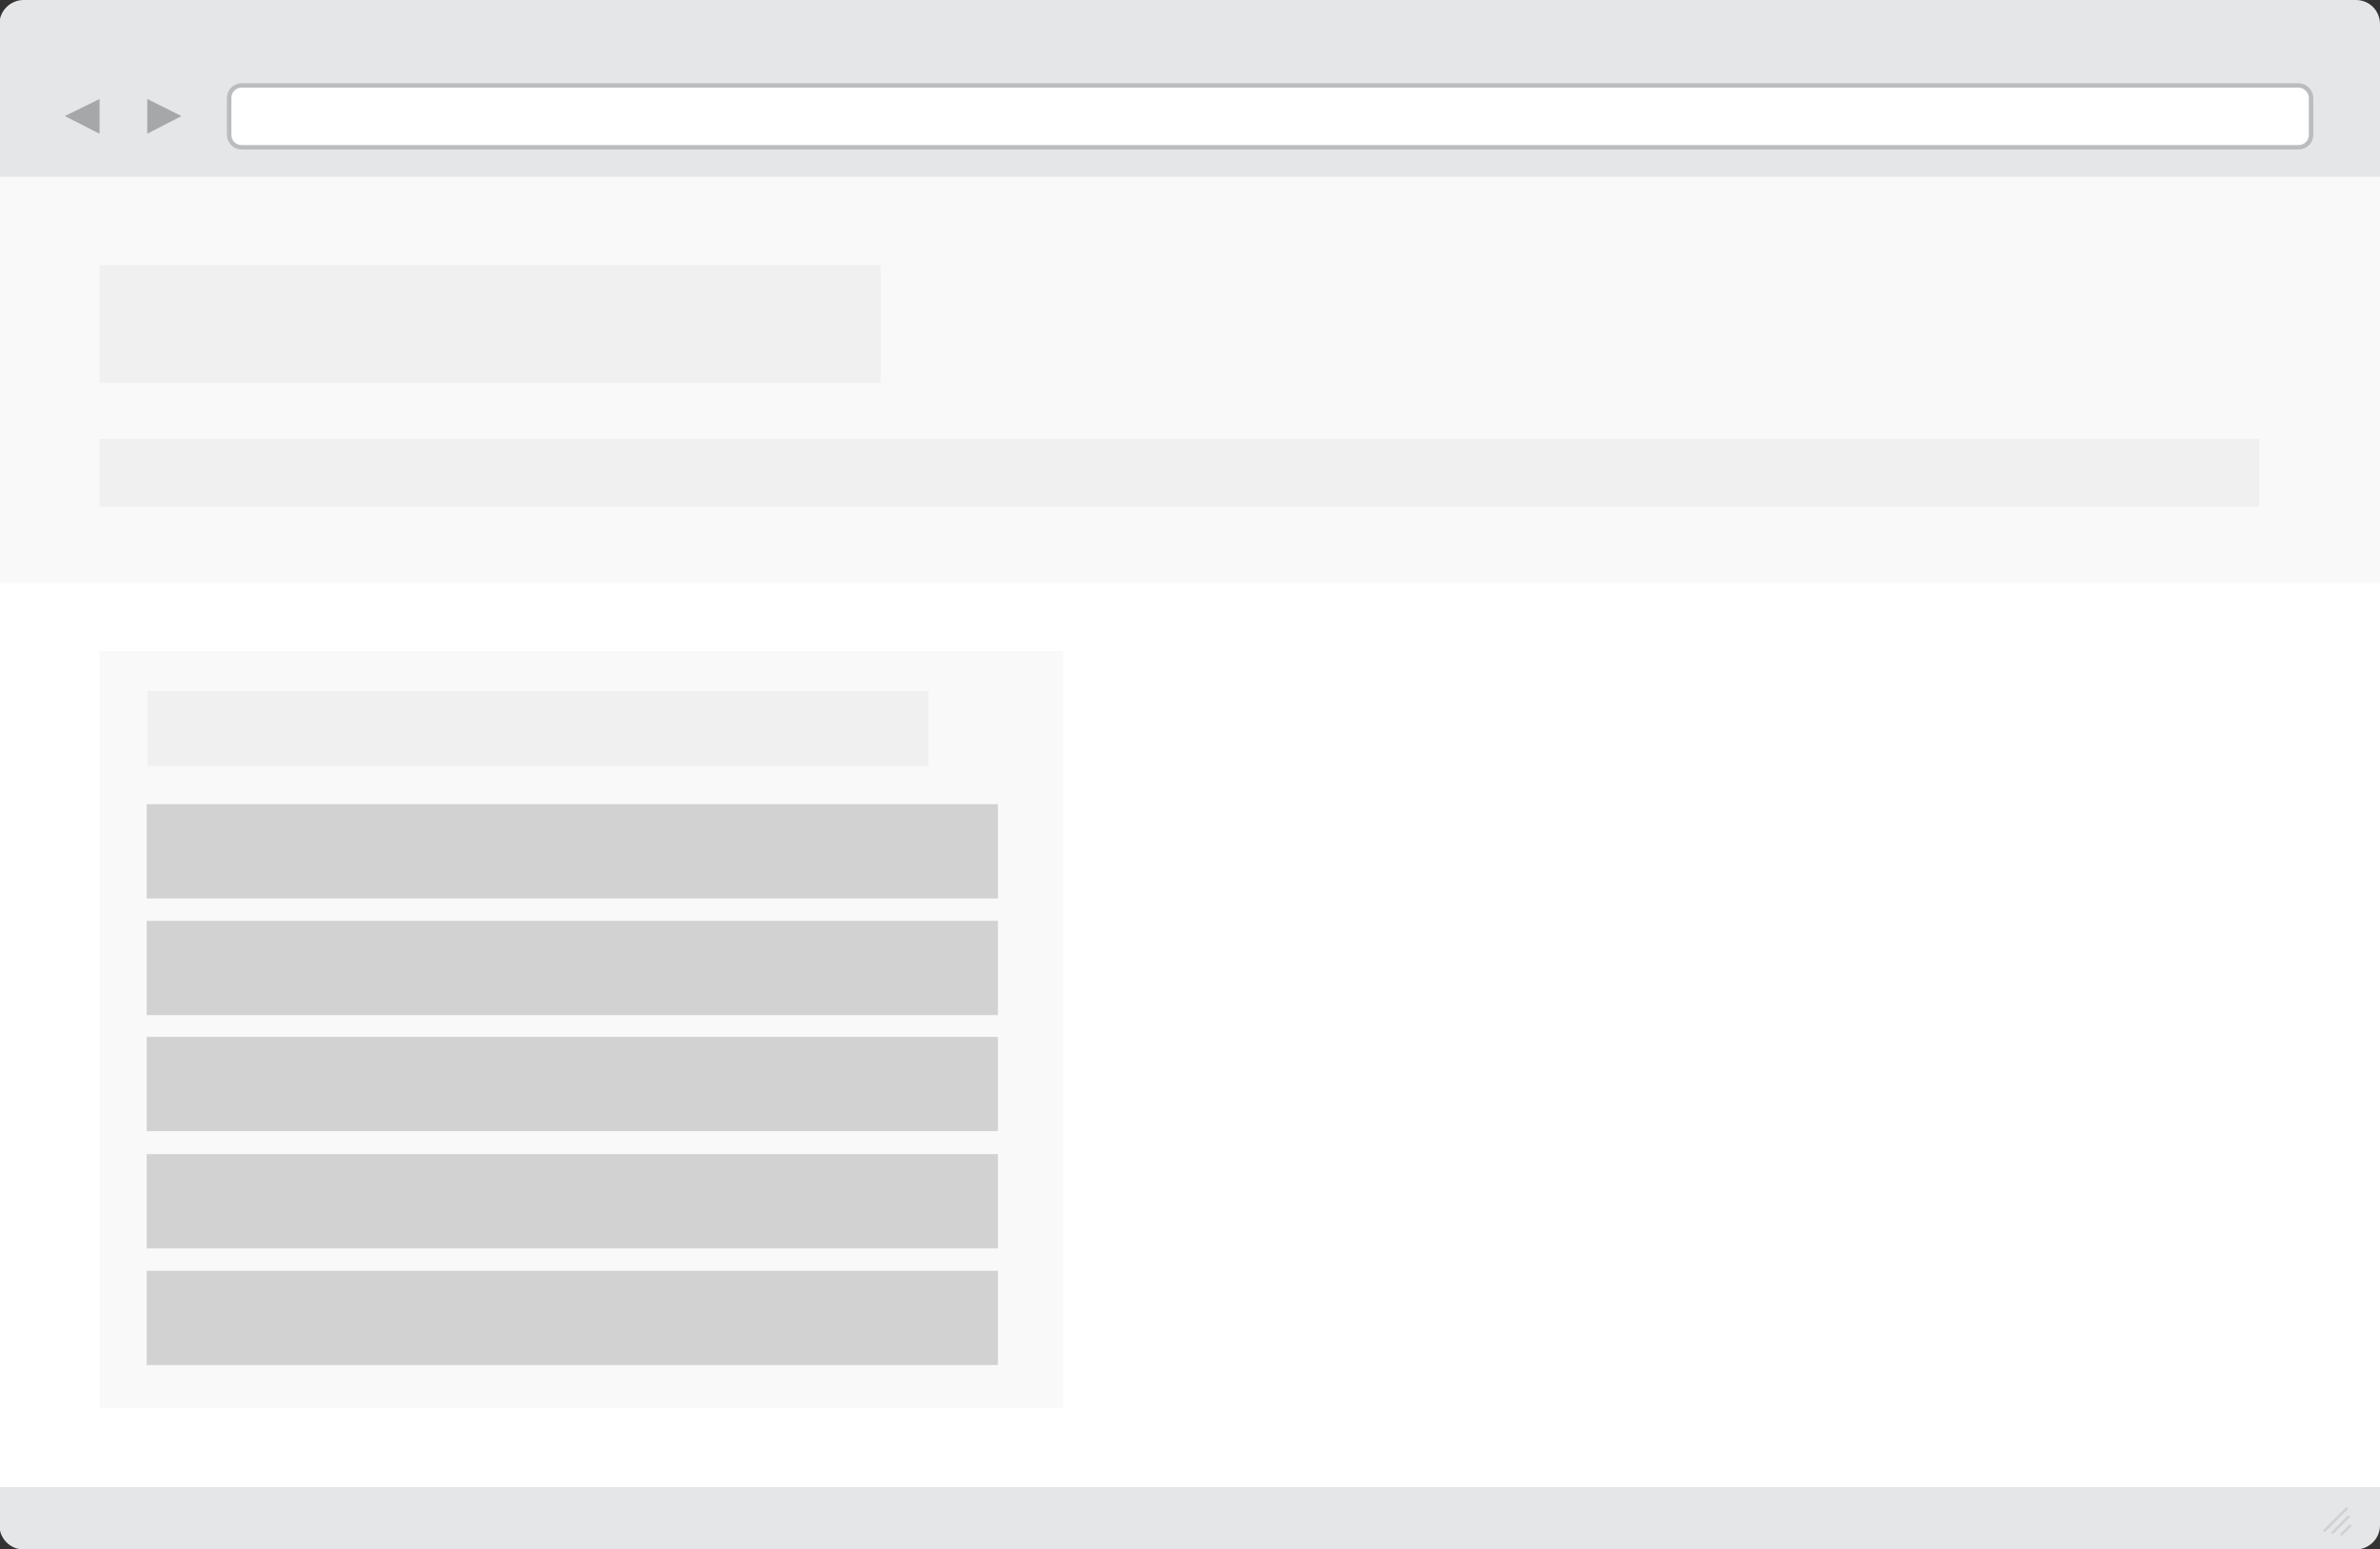
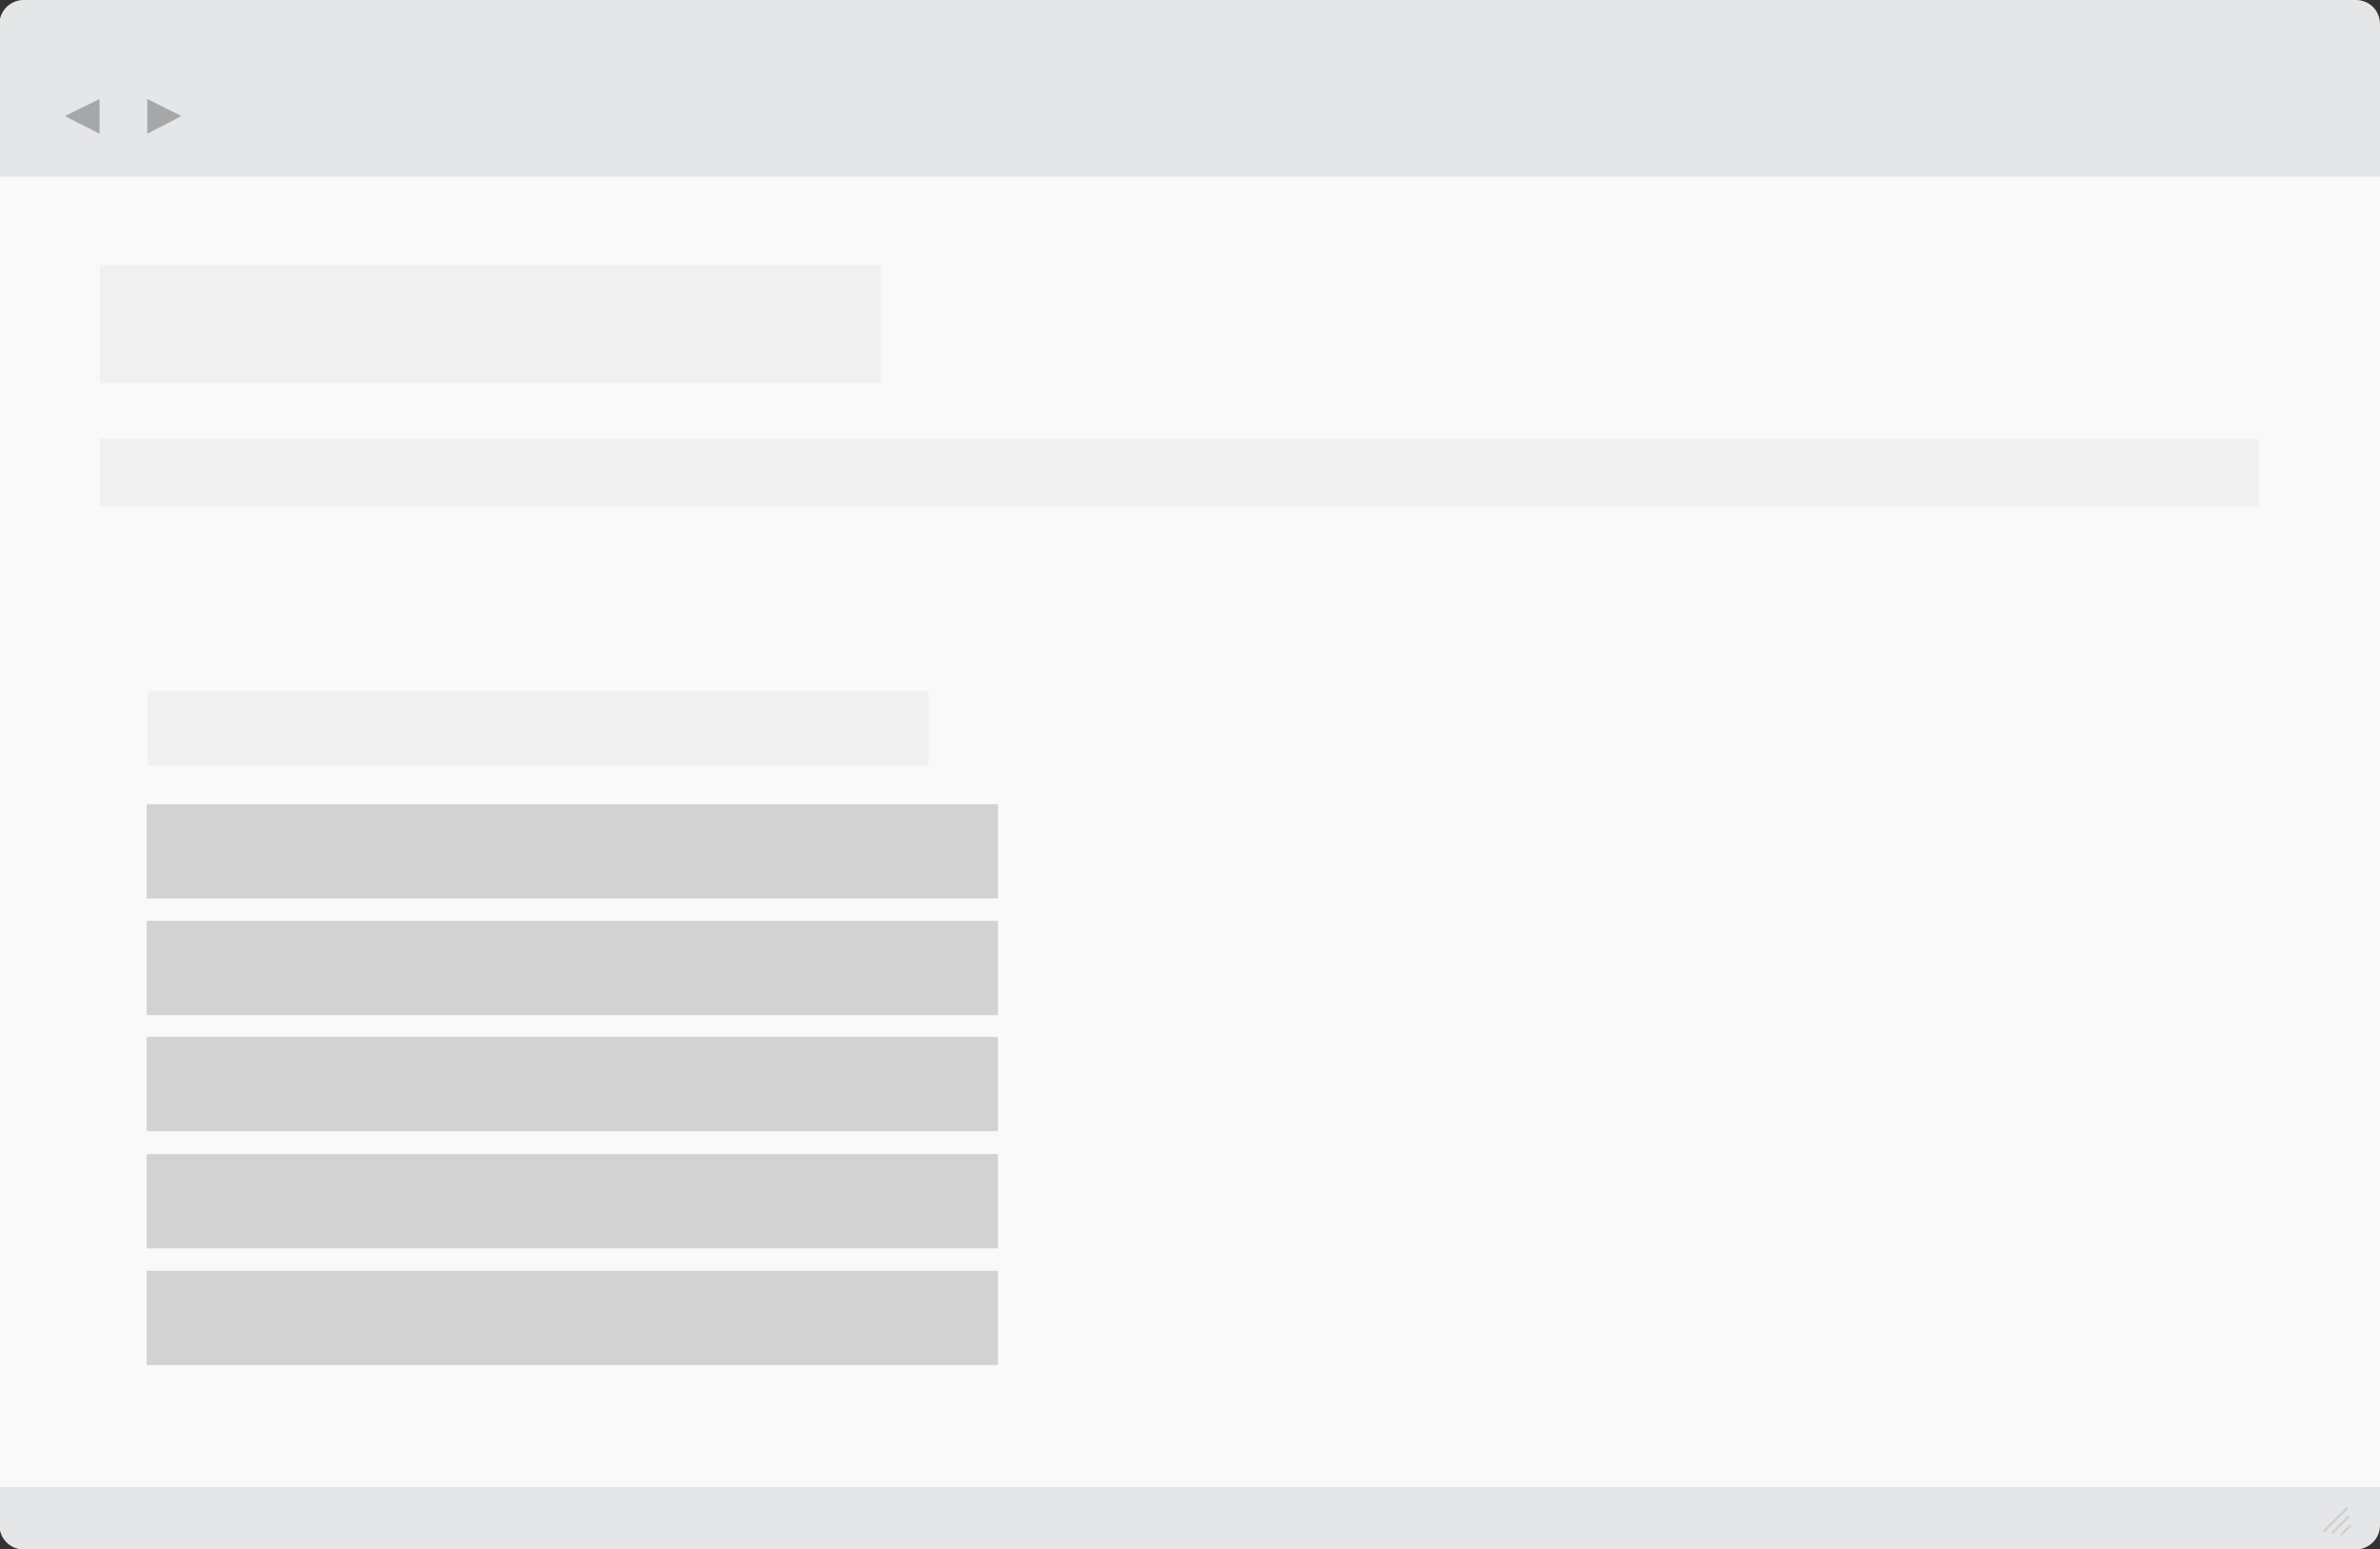
<svg xmlns="http://www.w3.org/2000/svg" version="1.1" id="Layer_1" x="0px" y="0px" viewBox="-117 49 404 263" style="enable-background:new -117 49 404 263;" xml:space="preserve">
  <rect x="-117" y="49" width="404" height="263" fill="#333333" stroke="none" />
  <style type="text/css">
	.st0{display:none;fill:#E5E6E7;}
	.st1{display:none;fill:#F9F9F9;}
	.st2{display:none;fill:#CFD0D2;}
	.st3{display:none;fill:#FFFFFF;stroke:#BABCBE;stroke-width:0.751;stroke-miterlimit:10;}
	.st4{display:none;fill:#A5A7A9;}
	.st5{display:none;fill:none;stroke:#BABCBE;stroke-width:3;stroke-linecap:round;stroke-linejoin:round;stroke-miterlimit:10;}
	.st6{display:none;fill:#A5A7A9;stroke:#FFFFFF;stroke-width:3;stroke-linecap:round;stroke-linejoin:round;stroke-miterlimit:10;}
	.st7{display:none;fill:#FFFFFF;}
	.st8{display:none;}
	.st9{fill:#E5E6E7;}
	.st10{fill:#F9F9F9;}
	.st11{fill:#CFD0D2;}
	.st12{fill:#FFFFFF;stroke:#BABCBE;stroke-width:0.751;stroke-miterlimit:10;}
	.st13{fill:#A5A7A9;}
	.st14{fill:#FFFFFF;}
	.st15{fill:#F0F0F0;}
	.st16{fill:#D2D2D2;}
</style>
  <path class="st0" d="M280.3,49.2h-392c-2.2,0-4,1.8-4,4v251.5c0,2.2,1.8,4,4,4h392c2.2,0,4-1.8,4-4V53.2  C284.3,51,282.5,49.2,280.3,49.2z" />
  <rect x="-115.7" y="78.7" class="st1" width="400" height="222.4" />
  <path class="st2" d="M282.2,304.8l-1.7,1.7l0.3,0.3l1.7-1.7L282.2,304.8z M281.7,302l-4,4l0.3,0.3l4-4L281.7,302z M281.9,303.4  l-2.9,2.9l0.3,0.3l2.9-2.9L281.9,303.4z" />
  <path class="st3" d="M273.5,63.7H-75.6c-1.1,0-2.1,0.9-2.1,2.1v6.3c0,1.1,0.9,2.1,2.1,2.1h349.2c1.1,0,2.1-0.9,2.1-2.1v-6.3  C275.6,64.6,274.7,63.7,273.5,63.7z" />
  <polygon class="st4" points="-91.7,71.8 -91.7,66 -85.8,68.9 " />
  <polygon class="st4" points="-99.8,71.8 -99.8,66 -105.6,68.9 " />
  <rect x="-14.5" y="79.2" class="st5" width="99" height="222" />
-   <rect x="84.5" y="79.2" class="st5" width="99" height="222" />
-   <rect x="-114.5" y="79.2" class="st6" width="100" height="222" />
  <rect x="183.5" y="79.2" class="st5" width="100" height="222" />
  <path class="st7" d="M-59.1,190.7c0,1.3-0.4,2.4-1.1,3.2c-0.7,0.8-1.8,1.4-3.1,1.7v0.1c1.6,0.2,2.9,0.7,3.7,1.6  c0.8,0.8,1.2,1.9,1.2,3.3c0,1.9-0.7,3.4-2,4.5c-1.4,1.1-3.3,1.6-5.8,1.6c-1.1,0-2.1-0.1-3-0.2c-0.9-0.2-1.8-0.4-2.6-0.9v-2.2  c0.9,0.4,1.8,0.8,2.8,1c1,0.2,2,0.3,2.8,0.3c3.5,0,5.3-1.4,5.3-4.2c0-2.5-2-3.7-5.9-3.7h-2v-2h2c1.6,0,2.9-0.4,3.8-1.1  c0.9-0.7,1.4-1.7,1.4-2.9c0-1-0.3-1.8-1-2.4c-0.7-0.6-1.6-0.9-2.8-0.9c-0.9,0-1.7,0.1-2.5,0.4c-0.8,0.2-1.7,0.7-2.7,1.3l-1.2-1.6  c0.8-0.7,1.8-1.2,2.9-1.6c1.1-0.4,2.3-0.6,3.5-0.6c2,0,3.5,0.5,4.6,1.4C-59.7,187.9-59.1,189.2-59.1,190.7z" />
  <path class="st8" d="M35.7,189.6c0,1.3-0.4,2.4-1.1,3.2c-0.7,0.8-1.8,1.4-3.1,1.7v0.1c1.6,0.2,2.9,0.7,3.7,1.6s1.2,1.9,1.2,3.3  c0,1.9-0.7,3.5-2,4.5c-1.4,1.1-3.3,1.6-5.8,1.6c-1.1,0-2.1-0.1-3-0.2c-0.9-0.2-1.8-0.4-2.6-0.9v-2.2c0.9,0.4,1.8,0.8,2.8,1  s2,0.3,2.8,0.3c3.5,0,5.3-1.4,5.3-4.2c0-2.5-2-3.7-5.9-3.7h-2v-2h2c1.6,0,2.9-0.4,3.8-1.1c0.9-0.7,1.4-1.7,1.4-2.9  c0-1-0.3-1.8-1-2.4s-1.6-0.9-2.8-0.9c-0.9,0-1.7,0.1-2.5,0.4c-0.8,0.2-1.7,0.7-2.7,1.3l-1.2-1.6c0.8-0.7,1.8-1.2,2.9-1.6  c1.1-0.4,2.3-0.6,3.5-0.6c2,0,3.5,0.5,4.6,1.4C35.1,186.7,35.7,188,35.7,189.6z" />
  <path class="st8" d="M133.6,190c0,1.3-0.4,2.4-1.1,3.2c-0.7,0.8-1.8,1.4-3.1,1.7v0.1c1.6,0.2,2.9,0.7,3.7,1.6  c0.8,0.8,1.2,1.9,1.2,3.3c0,1.9-0.7,3.4-2,4.5c-1.4,1-3.3,1.6-5.8,1.6c-1.1,0-2.1-0.1-3-0.2c-0.9-0.2-1.8-0.5-2.6-0.9v-2.2  c0.9,0.4,1.8,0.8,2.8,1c1,0.2,2,0.3,2.8,0.3c3.5,0,5.3-1.4,5.3-4.2c0-2.5-2-3.7-5.9-3.7h-2v-2h2c1.6,0,2.9-0.4,3.8-1.1  s1.4-1.7,1.4-2.9c0-1-0.3-1.8-1-2.4c-0.7-0.6-1.6-0.9-2.8-0.9c-0.9,0-1.7,0.1-2.5,0.4c-0.8,0.2-1.7,0.7-2.7,1.3L121,187  c0.8-0.7,1.8-1.2,2.9-1.6c1.1-0.4,2.3-0.6,3.5-0.6c2,0,3.5,0.5,4.6,1.4S133.6,188.4,133.6,190z" />
  <path class="st8" d="M231.6,189.6c0,1.3-0.4,2.4-1.1,3.2c-0.7,0.8-1.8,1.4-3.1,1.7v0.1c1.6,0.2,2.9,0.7,3.7,1.6  c0.8,0.8,1.2,1.9,1.2,3.3c0,1.9-0.7,3.4-2,4.5c-1.4,1.1-3.3,1.6-5.8,1.6c-1.1,0-2.1-0.1-3-0.2c-0.9-0.2-1.8-0.4-2.6-0.9v-2.2  c0.9,0.4,1.8,0.8,2.8,1s2,0.3,2.8,0.3c3.5,0,5.3-1.4,5.3-4.2c0-2.5-2-3.7-5.9-3.7h-2v-2h2c1.6,0,2.9-0.4,3.8-1.1  c0.9-0.7,1.4-1.7,1.4-2.9c0-1-0.3-1.8-1-2.4c-0.7-0.6-1.6-0.9-2.8-0.9c-0.9,0-1.7,0.1-2.5,0.4c-0.8,0.2-1.7,0.7-2.7,1.3l-1.2-1.6  c0.8-0.7,1.8-1.2,2.9-1.6c1.1-0.4,2.3-0.6,3.5-0.6c2,0,3.5,0.5,4.6,1.4C231,186.7,231.6,188,231.6,189.6z" />
  <path class="st0" d="M279.5,49.4h-392c-2.2,0-4,1.8-4,4v251.5c0,2.2,1.8,4,4,4h392c2.2,0,4-1.8,4-4V53.4  C283.6,51.2,281.7,49.4,279.5,49.4z" />
  <rect x="-116.4" y="78.9" class="st1" width="400" height="222.4" />
  <path class="st2" d="M281.5,305l-1.7,1.7l0.3,0.3l1.7-1.7L281.5,305z M280.9,302.2l-4,4l0.3,0.3l4-4L280.9,302.2z M281.2,303.6  l-2.9,2.9l0.3,0.3l2.9-2.9L281.2,303.6z" />
  <path class="st3" d="M272.8,63.9H-76.4c-1.1,0-2.1,0.9-2.1,2.1v6.3c0,1.1,0.9,2.1,2.1,2.1h349.2c1.1,0,2.1-0.9,2.1-2.1V66  C274.9,64.8,273.9,63.9,272.8,63.9z" />
  <polygon class="st4" points="-92.4,72 -92.4,66.2 -86.6,69.1 " />
  <polygon class="st4" points="-100.5,72 -100.5,66.2 -106.4,69.1 " />
  <rect x="16.5" y="80.2" class="st5" width="133" height="221" />
  <rect x="149.5" y="80.2" class="st5" width="133" height="221" />
  <rect x="-115.5" y="80.2" class="st6" width="132" height="221" />
-   <path class="st7" d="M-40.2,203.5h-3v4.7h-2.2v-4.7h-10v-2l9.7-13.8h2.5v13.8h3V203.5z M-45.5,201.4v-6.8c0-1.3,0-2.8,0.1-4.5h-0.1  c-0.4,0.9-0.9,1.6-1.3,2.2l-6.4,9.1L-45.5,201.4L-45.5,201.4z" />
+   <path class="st7" d="M-40.2,203.5h-3v4.7h-2.2v-4.7h-10v-2l9.7-13.8h2.5v13.8h3V203.5M-45.5,201.4v-6.8c0-1.3,0-2.8,0.1-4.5h-0.1  c-0.4,0.9-0.9,1.6-1.3,2.2l-6.4,9.1L-45.5,201.4L-45.5,201.4z" />
  <path class="st8" d="M91.2,203.5h-3v4.7h-2.2v-4.7h-10v-2l9.7-13.8h2.5v13.8h3L91.2,203.5L91.2,203.5z M85.9,201.4v-6.8  c0-1.3,0-2.8,0.1-4.5h-0.1c-0.4,0.9-0.9,1.6-1.3,2.2l-6.4,9.1L85.9,201.4L85.9,201.4z" />
  <path class="st8" d="M220.2,202.3h-3v4.7h-2.2v-4.7h-10v-2l9.7-13.8h2.5v13.8h3L220.2,202.3L220.2,202.3z M214.9,200.2v-6.8  c0-1.3,0-2.8,0.1-4.5h-0.1c-0.4,0.9-0.9,1.6-1.3,2.2l-6.4,9.1L214.9,200.2L214.9,200.2z" />
  <path class="st0" d="M279.9,49.6h-392c-2.2,0-4,1.8-4,4v251.5c0,2.2,1.8,4,4,4h392c2.2,0,4-1.8,4-4V53.6  C283.9,51.4,282.1,49.6,279.9,49.6z" />
  <rect x="-116.1" y="79.1" class="st1" width="400" height="222.4" />
  <path class="st2" d="M281.8,305.3l-1.7,1.7l0.3,0.3l1.7-1.7L281.8,305.3z M281.3,302.4l-4,4l0.3,0.3l4-4L281.3,302.4z M281.6,303.9  l-2.9,2.9l0.3,0.3l2.9-2.9L281.6,303.9z" />
  <path class="st3" d="M273.1,64.1H-76c-1.1,0-2.1,0.9-2.1,2.1v6.3c0,1.1,0.9,2.1,2.1,2.1h349.2c1.1,0,2.1-0.9,2.1-2.1v-6.3  C275.2,65.1,274.3,64.1,273.1,64.1z" />
  <polygon class="st4" points="-92,72.3 -92,66.4 -86.2,69.4 " />
  <polygon class="st4" points="-100.2,72.3 -100.2,66.4 -106,69.4 " />
  <rect x="17.5" y="80.2" class="st5" width="265" height="221" />
  <rect x="-115.5" y="80.2" class="st6" width="133" height="221" />
  <path class="st7" d="M-43.5,195.3h-3v4.7h-2.2v-4.7h-10v-2l9.7-13.8h2.5v13.8h3V195.3z M-48.7,193.2v-6.8c0-1.3,0-2.8,0.1-4.5h-0.1  c-0.4,0.9-0.9,1.6-1.3,2.2l-6.4,9.1L-48.7,193.2L-48.7,193.2z" />
  <path class="st8" d="M148,180.1c1.9,0,3.3,0.4,4.4,1.3s1.6,2.1,1.6,3.6c0,1-0.3,1.9-0.9,2.8c-0.6,0.8-1.6,1.6-3,2.3  c1.7,0.8,2.8,1.6,3.5,2.5c0.7,0.9,1,1.9,1,3c0,1.7-0.6,3.1-1.8,4.1c-1.2,1-2.8,1.5-4.9,1.5c-2.2,0-3.9-0.5-5-1.4  c-1.2-1-1.8-2.3-1.8-4.1c0-2.3,1.4-4.2,4.3-5.5c-1.3-0.7-2.2-1.5-2.8-2.4c-0.6-0.8-0.8-1.8-0.8-2.8c0-1.5,0.5-2.7,1.6-3.6  C144.7,180.5,146.2,180.1,148,180.1z M143.6,195.7c0,1.1,0.4,2,1.2,2.6c0.8,0.6,1.9,0.9,3.3,0.9c1.4,0,2.5-0.3,3.2-1  s1.2-1.5,1.2-2.7c0-0.9-0.4-1.7-1.1-2.4c-0.7-0.7-2-1.4-3.8-2.1c-1.4,0.6-2.4,1.3-3,2C143.9,193.8,143.6,194.7,143.6,195.7z   M148,182c-1.2,0-2.1,0.3-2.7,0.8c-0.7,0.6-1,1.3-1,2.2c0,0.9,0.3,1.6,0.8,2.2c0.6,0.6,1.6,1.2,3.1,1.8c1.3-0.6,2.3-1.2,2.8-1.8  s0.8-1.4,0.8-2.3c0-0.9-0.3-1.7-1-2.2C150.1,182.2,149.2,182,148,182z" />
  <path class="st0" d="M280.1,49.4h-392c-2.2,0-4,1.8-4,4v251.5c0,2.2,1.8,4,4,4h392c2.2,0,4-1.8,4-4V53.4  C284.1,51.2,282.3,49.4,280.1,49.4z" />
  <rect x="-115.9" y="78.9" class="st1" width="400" height="222.4" />
  <path class="st2" d="M282,305.1l-1.7,1.7l0.3,0.3l1.7-1.7L282,305.1z M281.5,302.2l-4,4l0.3,0.3l4-4L281.5,302.2z M281.7,303.6  l-2.9,2.9l0.3,0.3l2.9-2.9L281.7,303.6z" />
  <path class="st3" d="M273.3,63.9H-75.8c-1.1,0-2.1,0.9-2.1,2.1v6.3c0,1.1,0.9,2.1,2.1,2.1h349.2c1.1,0,2.1-0.9,2.1-2.1V66  C275.4,64.8,274.5,63.9,273.3,63.9z" />
  <polygon class="st4" points="-91.8,72 -91.8,66.2 -86,69.1 " />
  <polygon class="st4" points="-100,72 -100,66.2 -105.8,69.1 " />
  <rect x="-114.5" y="80.2" class="st5" width="265" height="221" />
  <rect x="149.5" y="80.2" class="st6" width="133" height="221" />
  <path class="st7" d="M223.9,197.5h-3v4.7h-2.2v-4.7h-10v-2l9.7-13.8h2.5v13.8h3V197.5z M218.7,195.4v-6.8c0-1.3,0-2.8,0.1-4.5h-0.1  c-0.4,0.9-0.9,1.6-1.3,2.2l-6.4,9.1L218.7,195.4L218.7,195.4z" />
-   <path class="st8" d="M24.4,182.2c1.9,0,3.3,0.4,4.4,1.3s1.6,2.1,1.6,3.6c0,1-0.3,1.9-0.9,2.8c-0.6,0.8-1.6,1.6-3,2.3  c1.7,0.8,2.8,1.6,3.5,2.5c0.7,0.9,1.1,1.9,1.1,3c0,1.7-0.6,3.1-1.8,4.1c-1.2,1-2.8,1.5-4.9,1.5c-2.2,0-3.9-0.5-5-1.4  s-1.8-2.3-1.8-4.1c0-2.3,1.4-4.2,4.3-5.5c-1.3-0.7-2.2-1.5-2.8-2.4c-0.6-0.8-0.8-1.8-0.8-2.8c0-1.5,0.5-2.7,1.6-3.5  C21.1,182.7,22.5,182.2,24.4,182.2z M20,197.8c0,1.1,0.4,2,1.2,2.6c0.8,0.6,1.9,0.9,3.3,0.9c1.4,0,2.5-0.3,3.2-1  c0.8-0.7,1.2-1.5,1.2-2.7c0-0.9-0.4-1.7-1.1-2.4c-0.7-0.7-2-1.4-3.8-2.1c-1.4,0.6-2.4,1.3-3,2S20,196.8,20,197.8z M24.4,184.1  c-1.2,0-2.1,0.3-2.7,0.8c-0.7,0.6-1,1.3-1,2.2c0,0.9,0.3,1.6,0.8,2.2c0.6,0.6,1.6,1.2,3.1,1.8c1.3-0.6,2.3-1.2,2.8-1.8  c0.6-0.6,0.8-1.4,0.8-2.3c0-0.9-0.3-1.7-1-2.2C26.5,184.4,25.5,184.1,24.4,184.1z" />
  <path class="st9" d="M282.9,49h-395.9c-2.2,0-4.1,1.8-4.1,4.1v254.8c0,2.2,1.8,4.1,4.1,4.1h395.9c2.2,0,4.1-1.8,4.1-4.1V53.1  C287,50.8,285.2,49,282.9,49z" />
  <rect x="-117" y="79" class="st10" width="404" height="222.4" />
  <path class="st11" d="M281.9,307.7l-1.7,1.7l0.3,0.3l1.7-1.7L281.9,307.7z M281.3,304.8l-4,4l0.3,0.3l4-4L281.3,304.8z M281.6,306.2  l-2.9,2.9l0.3,0.3l2.9-2.9L281.6,306.2z" />
-   <path class="st12" d="M273.2,63.5H-76c-1.1,0-2.1,0.9-2.1,2.1v6.3c0,1.1,0.9,2.1,2.1,2.1h349.2c1.1,0,2.1-0.9,2.1-2.1v-6.3  C275.3,64.5,274.3,63.5,273.2,63.5z" />
  <polygon class="st13" points="-92,71.7 -92,65.8 -86.2,68.7 " />
  <polygon class="st13" points="-100.1,71.7 -100.1,65.8 -106,68.7 " />
-   <rect x="-117" y="148" class="st14" width="404" height="153.4" />
  <rect x="-100.1" y="94" class="st15" width="132.6" height="20" />
  <rect x="-100.1" y="123.5" class="st15" width="366.6" height="11.5" />
  <rect x="-100.1" y="159.5" class="st10" width="163.6" height="128.5" />
  <rect x="-92.1" y="185.5" class="st16" width="144.5" height="16" />
  <rect x="-92.1" y="205.3" class="st16" width="144.5" height="16" />
  <rect x="-92.1" y="225" class="st16" width="144.5" height="16" />
  <rect x="-92.1" y="244.9" class="st16" width="144.5" height="16" />
  <rect x="-92.1" y="264.7" class="st16" width="144.5" height="16" />
  <rect x="-92" y="166.3" class="st15" width="132.6" height="12.7" />
</svg>